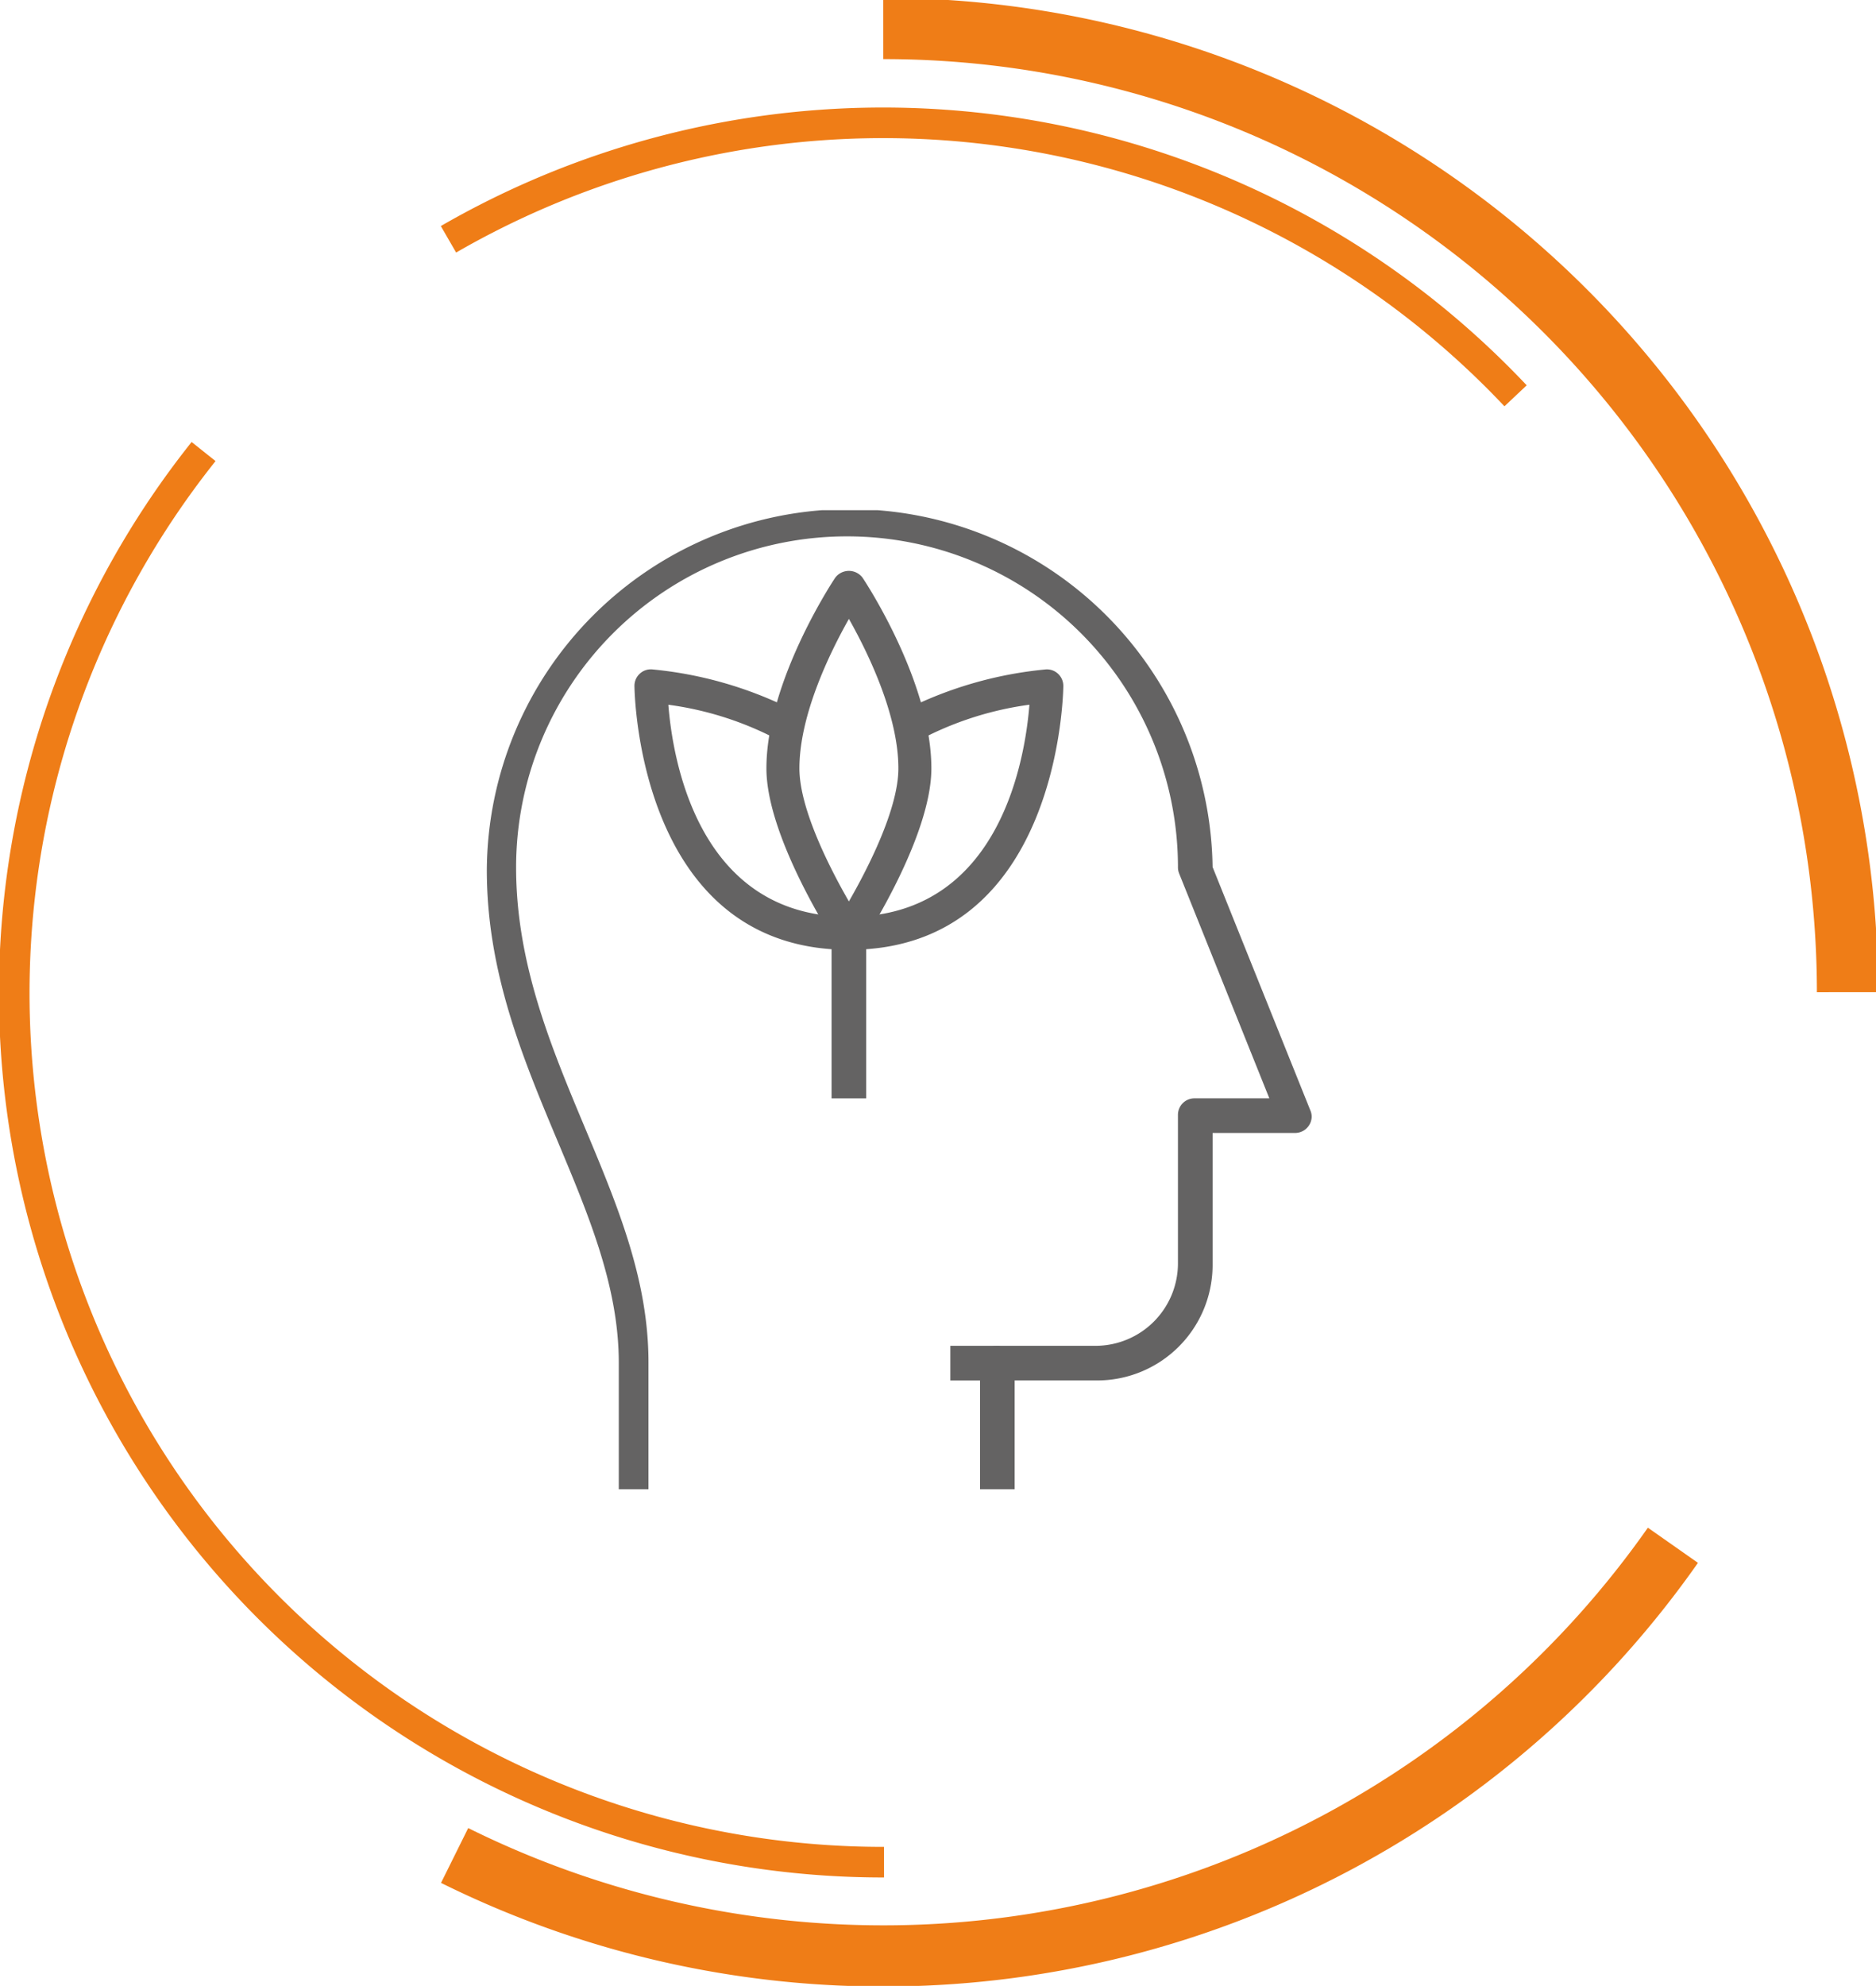
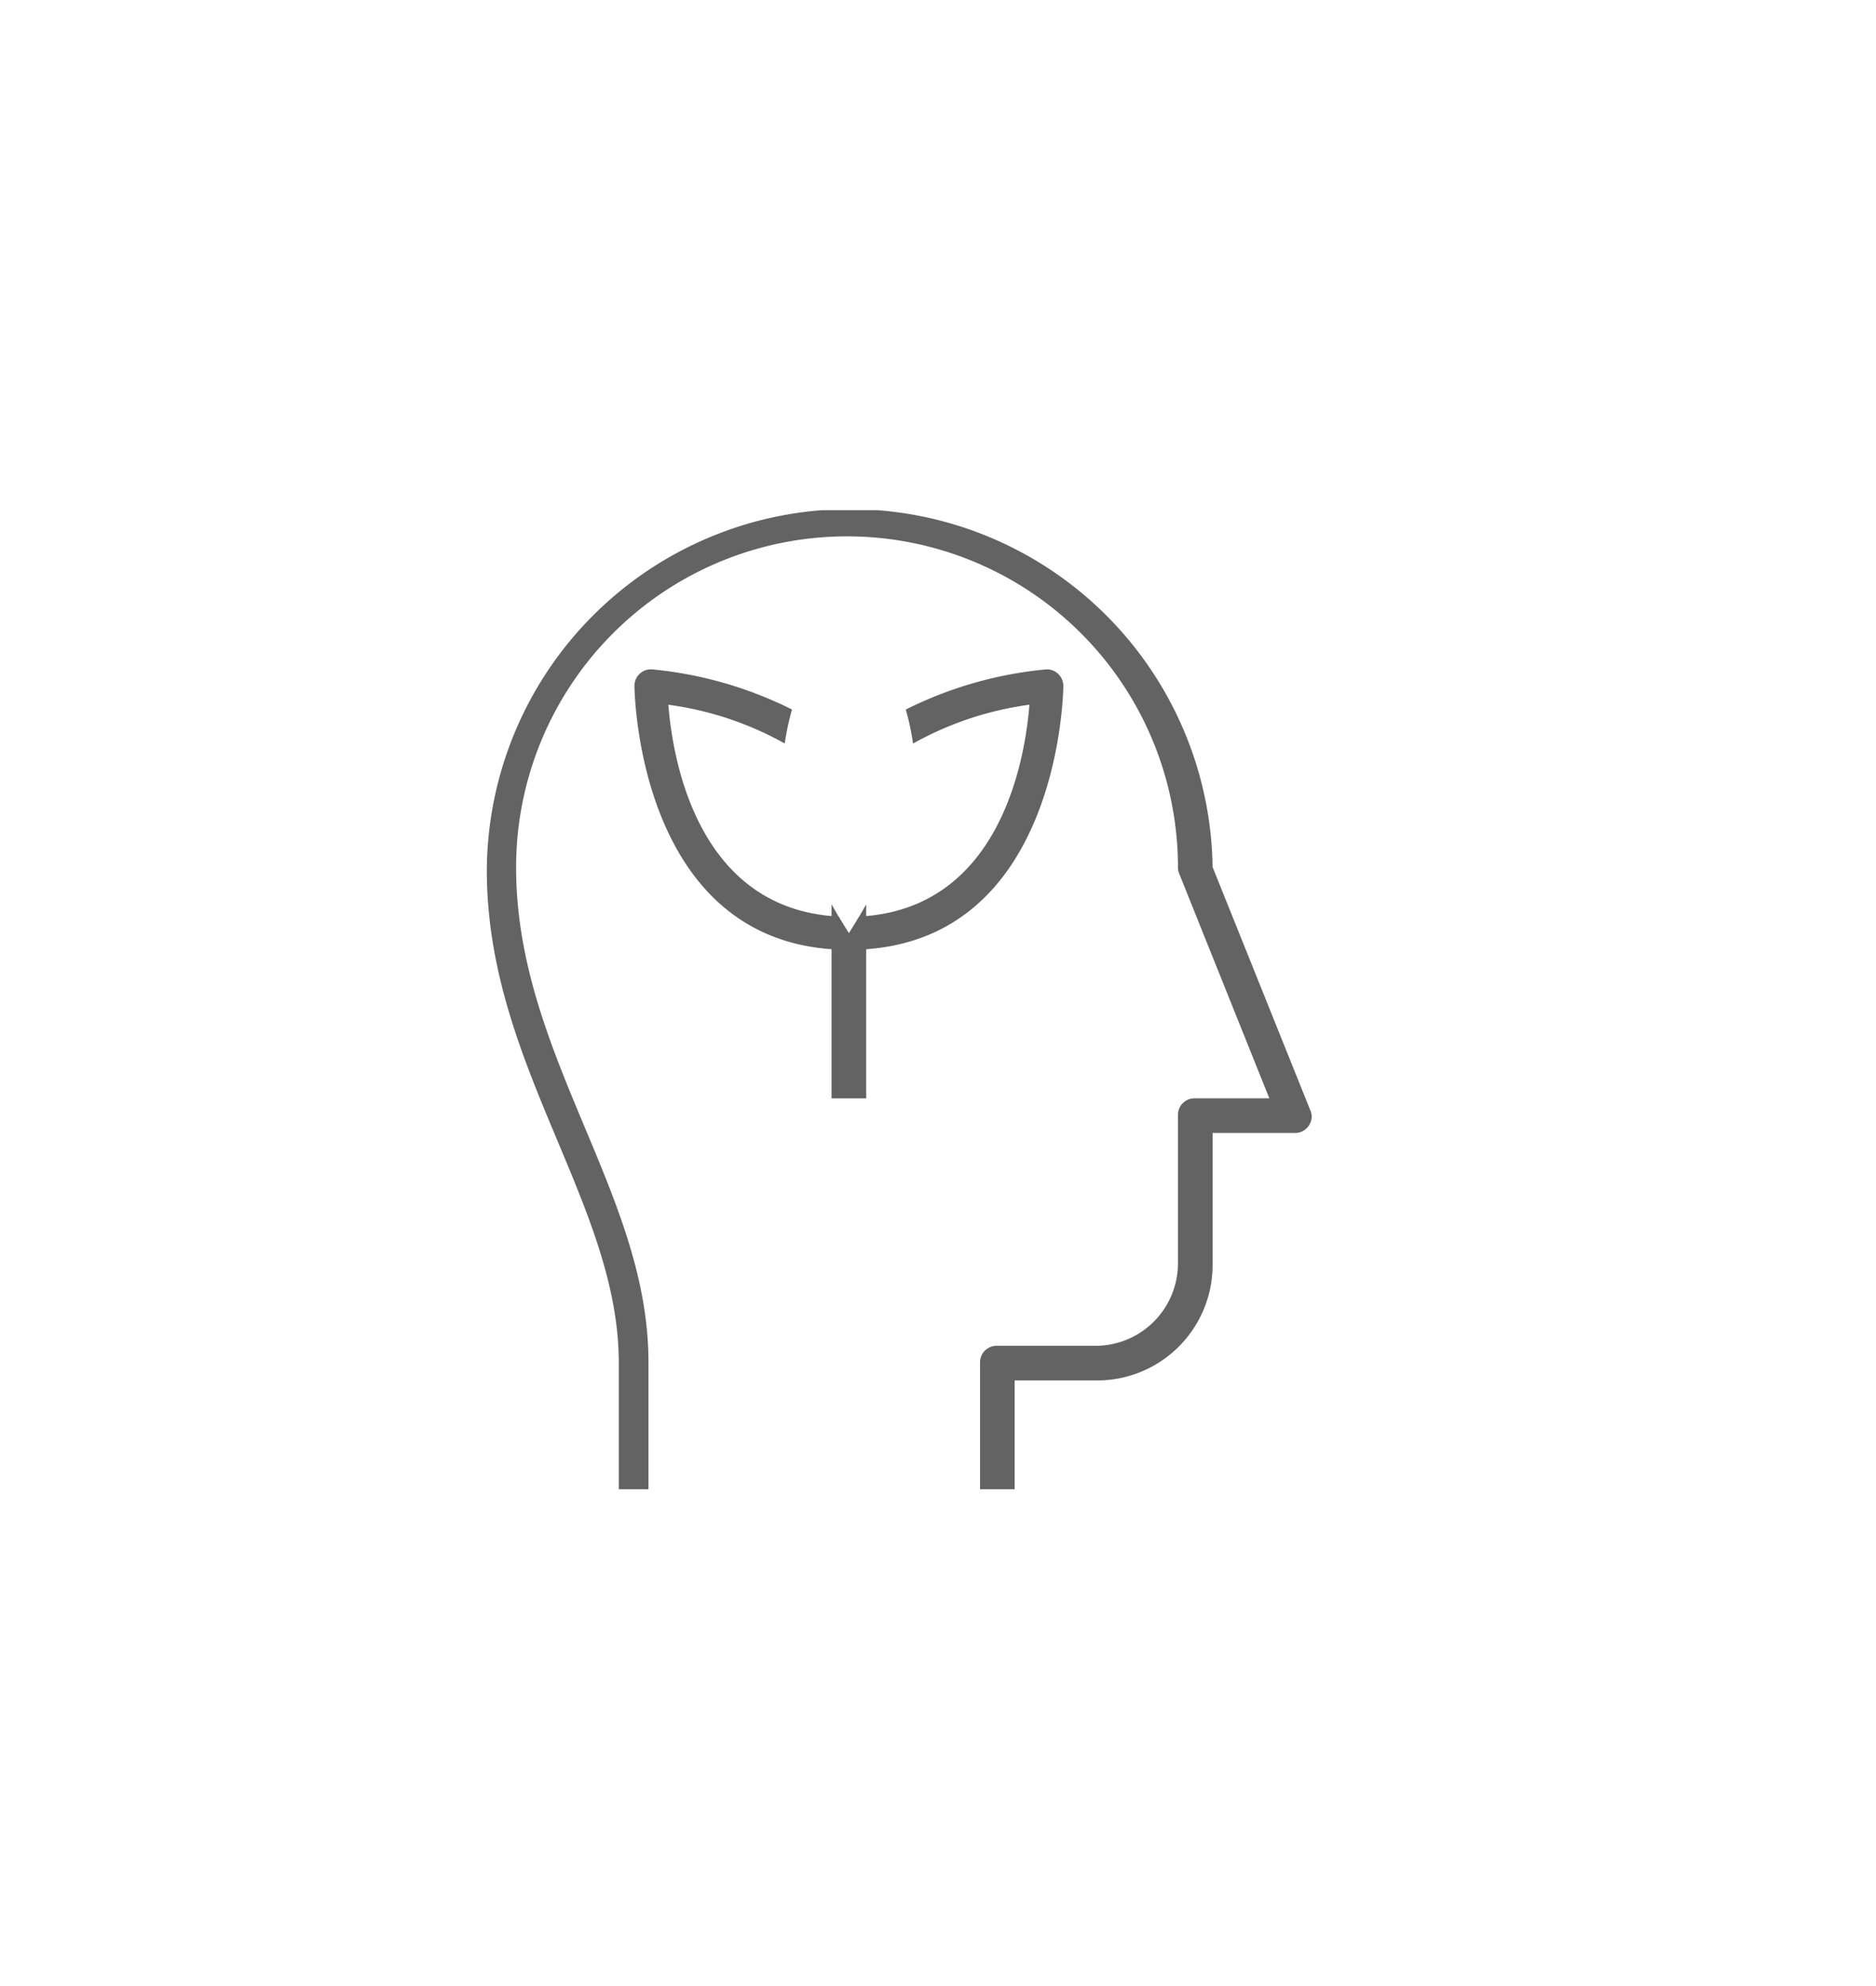
<svg xmlns="http://www.w3.org/2000/svg" width="137.983" height="146.035" viewBox="0 0 137.983 146.035">
  <defs>
    <clipPath id="clip-path">
      <rect id="Rectangle_22420" data-name="Rectangle 22420" width="73" height="72" transform="translate(-0.411 0.425)" fill="#646363" />
    </clipPath>
    <clipPath id="clip-path-2">
-       <rect id="Rectangle_11408" data-name="Rectangle 11408" width="137.983" height="146.035" fill="none" stroke="#ef7d17" stroke-width="1" />
-     </clipPath>
+       </clipPath>
  </defs>
  <g id="Group_41390" data-name="Group 41390" transform="translate(-1078.731 -9764.434)">
    <g id="svgexport-11" transform="translate(1108.411 9801.525)" clip-path="url(#clip-path)">
-       <path id="Path_32345" data-name="Path 32345" d="M110.5,170h3.64v2.548H110.5Z" transform="translate(-70.282 -108.125)" fill="#646363" />
      <path id="Path_32346" data-name="Path 32346" d="M55.656,73.372H53.109V63.666a1.213,1.213,0,0,1,1.213-1.213H61.6a6.066,6.066,0,0,0,6.066-6.066V45.468a1.213,1.213,0,0,1,1.213-1.213h5.509L67.754,27.72a1.218,1.218,0,0,1-.087-.45,24.34,24.34,0,1,0-48.681,0c0,7.053,2.565,13.179,5.044,19.1,2.414,5.763,4.692,11.208,4.692,17.292v9.706H26.539V63.71c0-5.572-2.181-10.776-4.49-16.284-2.564-6.118-5.216-12.443-5.216-19.947a26.692,26.692,0,0,1,53.381-.235l7.192,17.9a1.152,1.152,0,0,1,.091.557,1.224,1.224,0,0,1-1.216,1.1H70.215v9.706A8.492,8.492,0,0,1,61.723,65H55.656Z" transform="translate(-10.706 -0.579)" fill="#646363" />
      <path id="Path_32347" data-name="Path 32347" d="M77.819,33.652a1.189,1.189,0,0,0-.922-.315,29.075,29.075,0,0,0-10.273,2.949,18.9,18.9,0,0,1,.534,2.5,24.152,24.152,0,0,1,8.56-2.856C75.4,39.916,73.59,50.988,63.2,51.506q-.367.627-.76,1.238s-.3-.466-.76-1.238c-10.392-.518-12.206-11.592-12.52-15.574a24.076,24.076,0,0,1,8.561,2.851,18.9,18.9,0,0,1,.534-2.5,29.067,29.067,0,0,0-10.274-2.949,1.192,1.192,0,0,0-.922.315,1.215,1.215,0,0,0-.392.894c0,.194.18,19.411,15.772,19.411S78.211,34.74,78.211,34.545a1.215,1.215,0,0,0-.392-.893Z" transform="translate(-29.682 -21.2)" fill="#646363" />
-       <path id="Path_32348" data-name="Path 32348" d="M79.4,41.3a1.214,1.214,0,0,1-1.017-.551c-.206-.316-5.05-7.8-5.05-12.795,0-6.36,4.851-13.709,5.057-14.018a1.259,1.259,0,0,1,2.019,0c.206.309,5.057,7.658,5.057,14.018,0,4.994-4.844,12.478-5.05,12.795A1.214,1.214,0,0,1,79.4,41.3Zm0-24.339C78.032,19.382,75.76,24,75.76,27.952c0,3,2.27,7.4,3.64,9.785,1.37-2.384,3.64-6.787,3.64-9.785,0-3.949-2.272-8.57-3.64-10.994Z" transform="translate(-46.642 -8.54)" fill="#646363" />
      <path id="Path_32349" data-name="Path 32349" d="M87.774,82.94s-.548-.841-1.274-2.132V95.073h2.548V80.809C88.322,82.1,87.774,82.94,87.774,82.94Z" transform="translate(-55.017 -51.396)" fill="#646363" />
    </g>
    <g id="Group_40615" data-name="Group 40615" transform="translate(1078.731 9764.434)">
      <g id="Group_13839" data-name="Group 13839">
        <g id="Group_13838" data-name="Group 13838" clip-path="url(#clip-path-2)">
          <path id="Path_4745" data-name="Path 4745" d="M35.888,18.391A63.94,63.94,0,0,1,114.375,29.9" transform="translate(-2.902 -0.794)" fill="none" stroke="#ef7d17" stroke-miterlimit="8" stroke-width="2.25" />
        </g>
      </g>
      <g id="Group_13841" data-name="Group 13841">
        <g id="Group_13840" data-name="Group 13840" clip-path="url(#clip-path-2)">
          <path id="Path_4746" data-name="Path 4746" d="M70.68,2.28A70.894,70.894,0,0,1,141.6,73.147" transform="translate(-5.714 -0.184)" fill="none" stroke="#ef7d17" stroke-miterlimit="8" stroke-width="4.5" />
          <path id="Path_4747" data-name="Path 4747" d="M65.113,139.856A63.906,63.906,0,0,1,15.066,36.125" transform="translate(-0.092 -2.921)" fill="none" stroke="#ef7d17" stroke-miterlimit="8" stroke-width="2.25" />
          <path id="Path_4748" data-name="Path 4748" d="M125.987,123.627a70.956,70.956,0,0,1-89.608,22.811" transform="translate(-2.941 -9.995)" fill="none" stroke="#ef7d17" stroke-miterlimit="8" stroke-width="4.5" />
        </g>
      </g>
    </g>
  </g>
</svg>